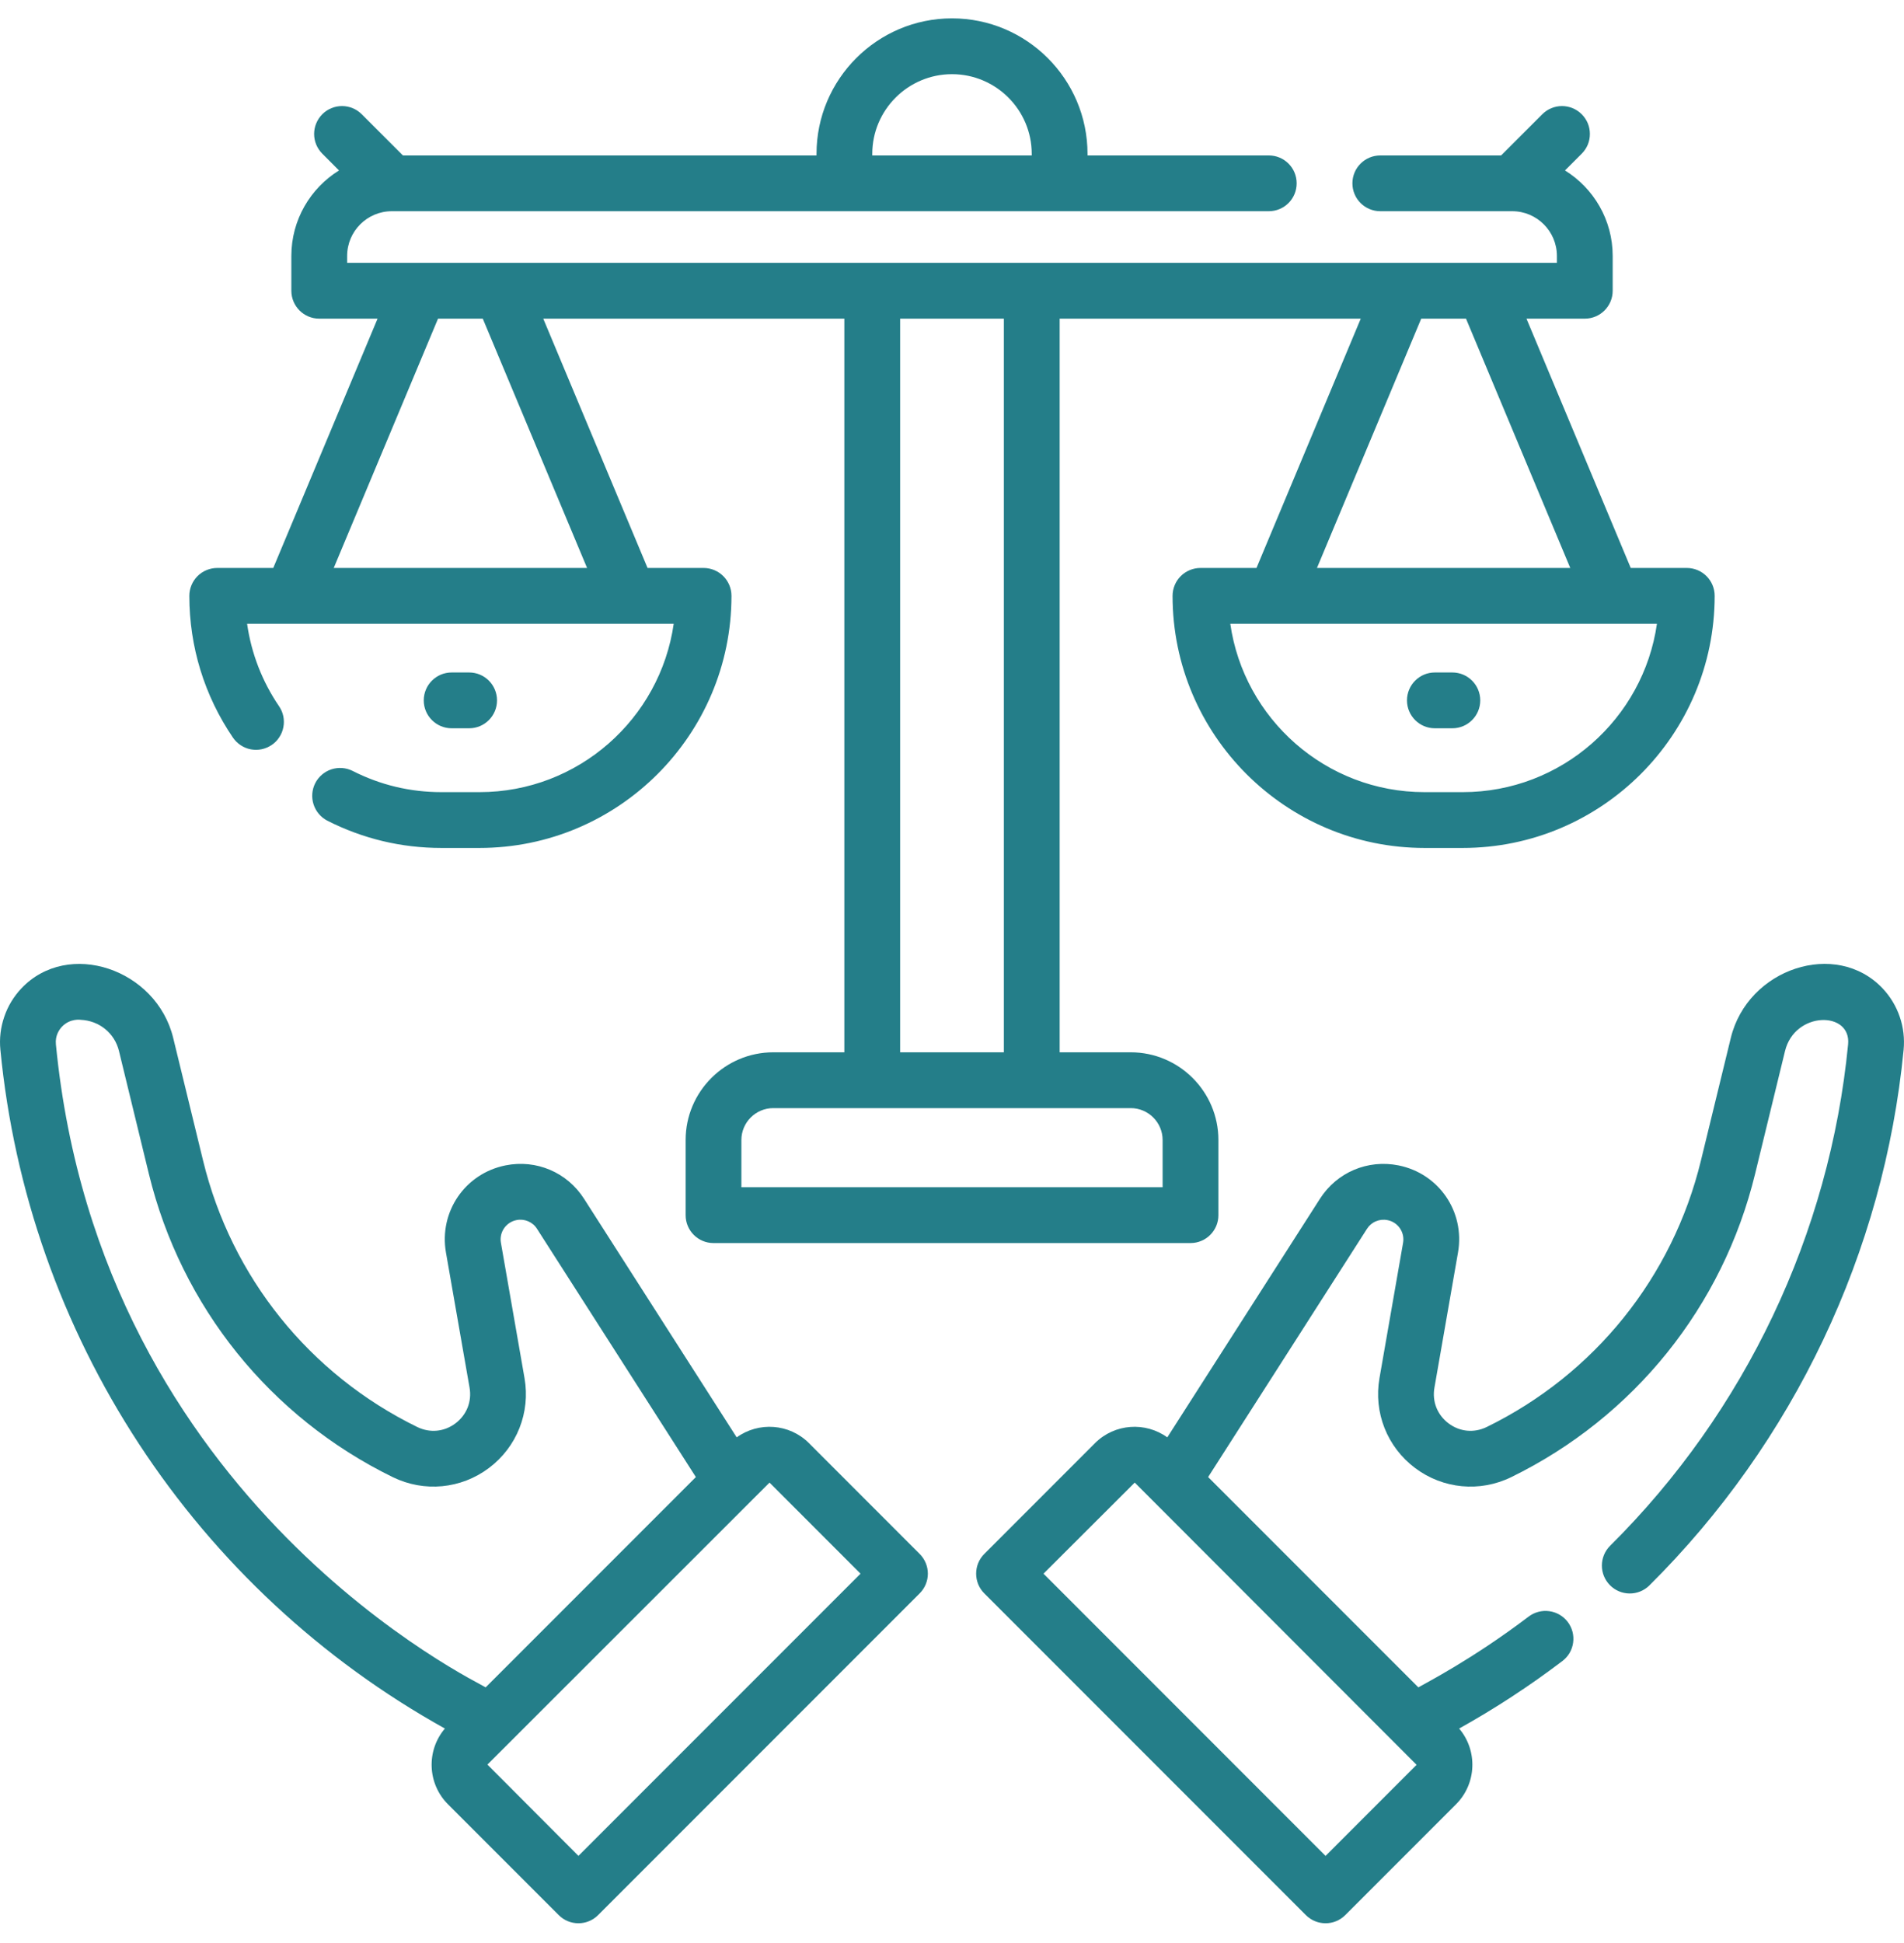
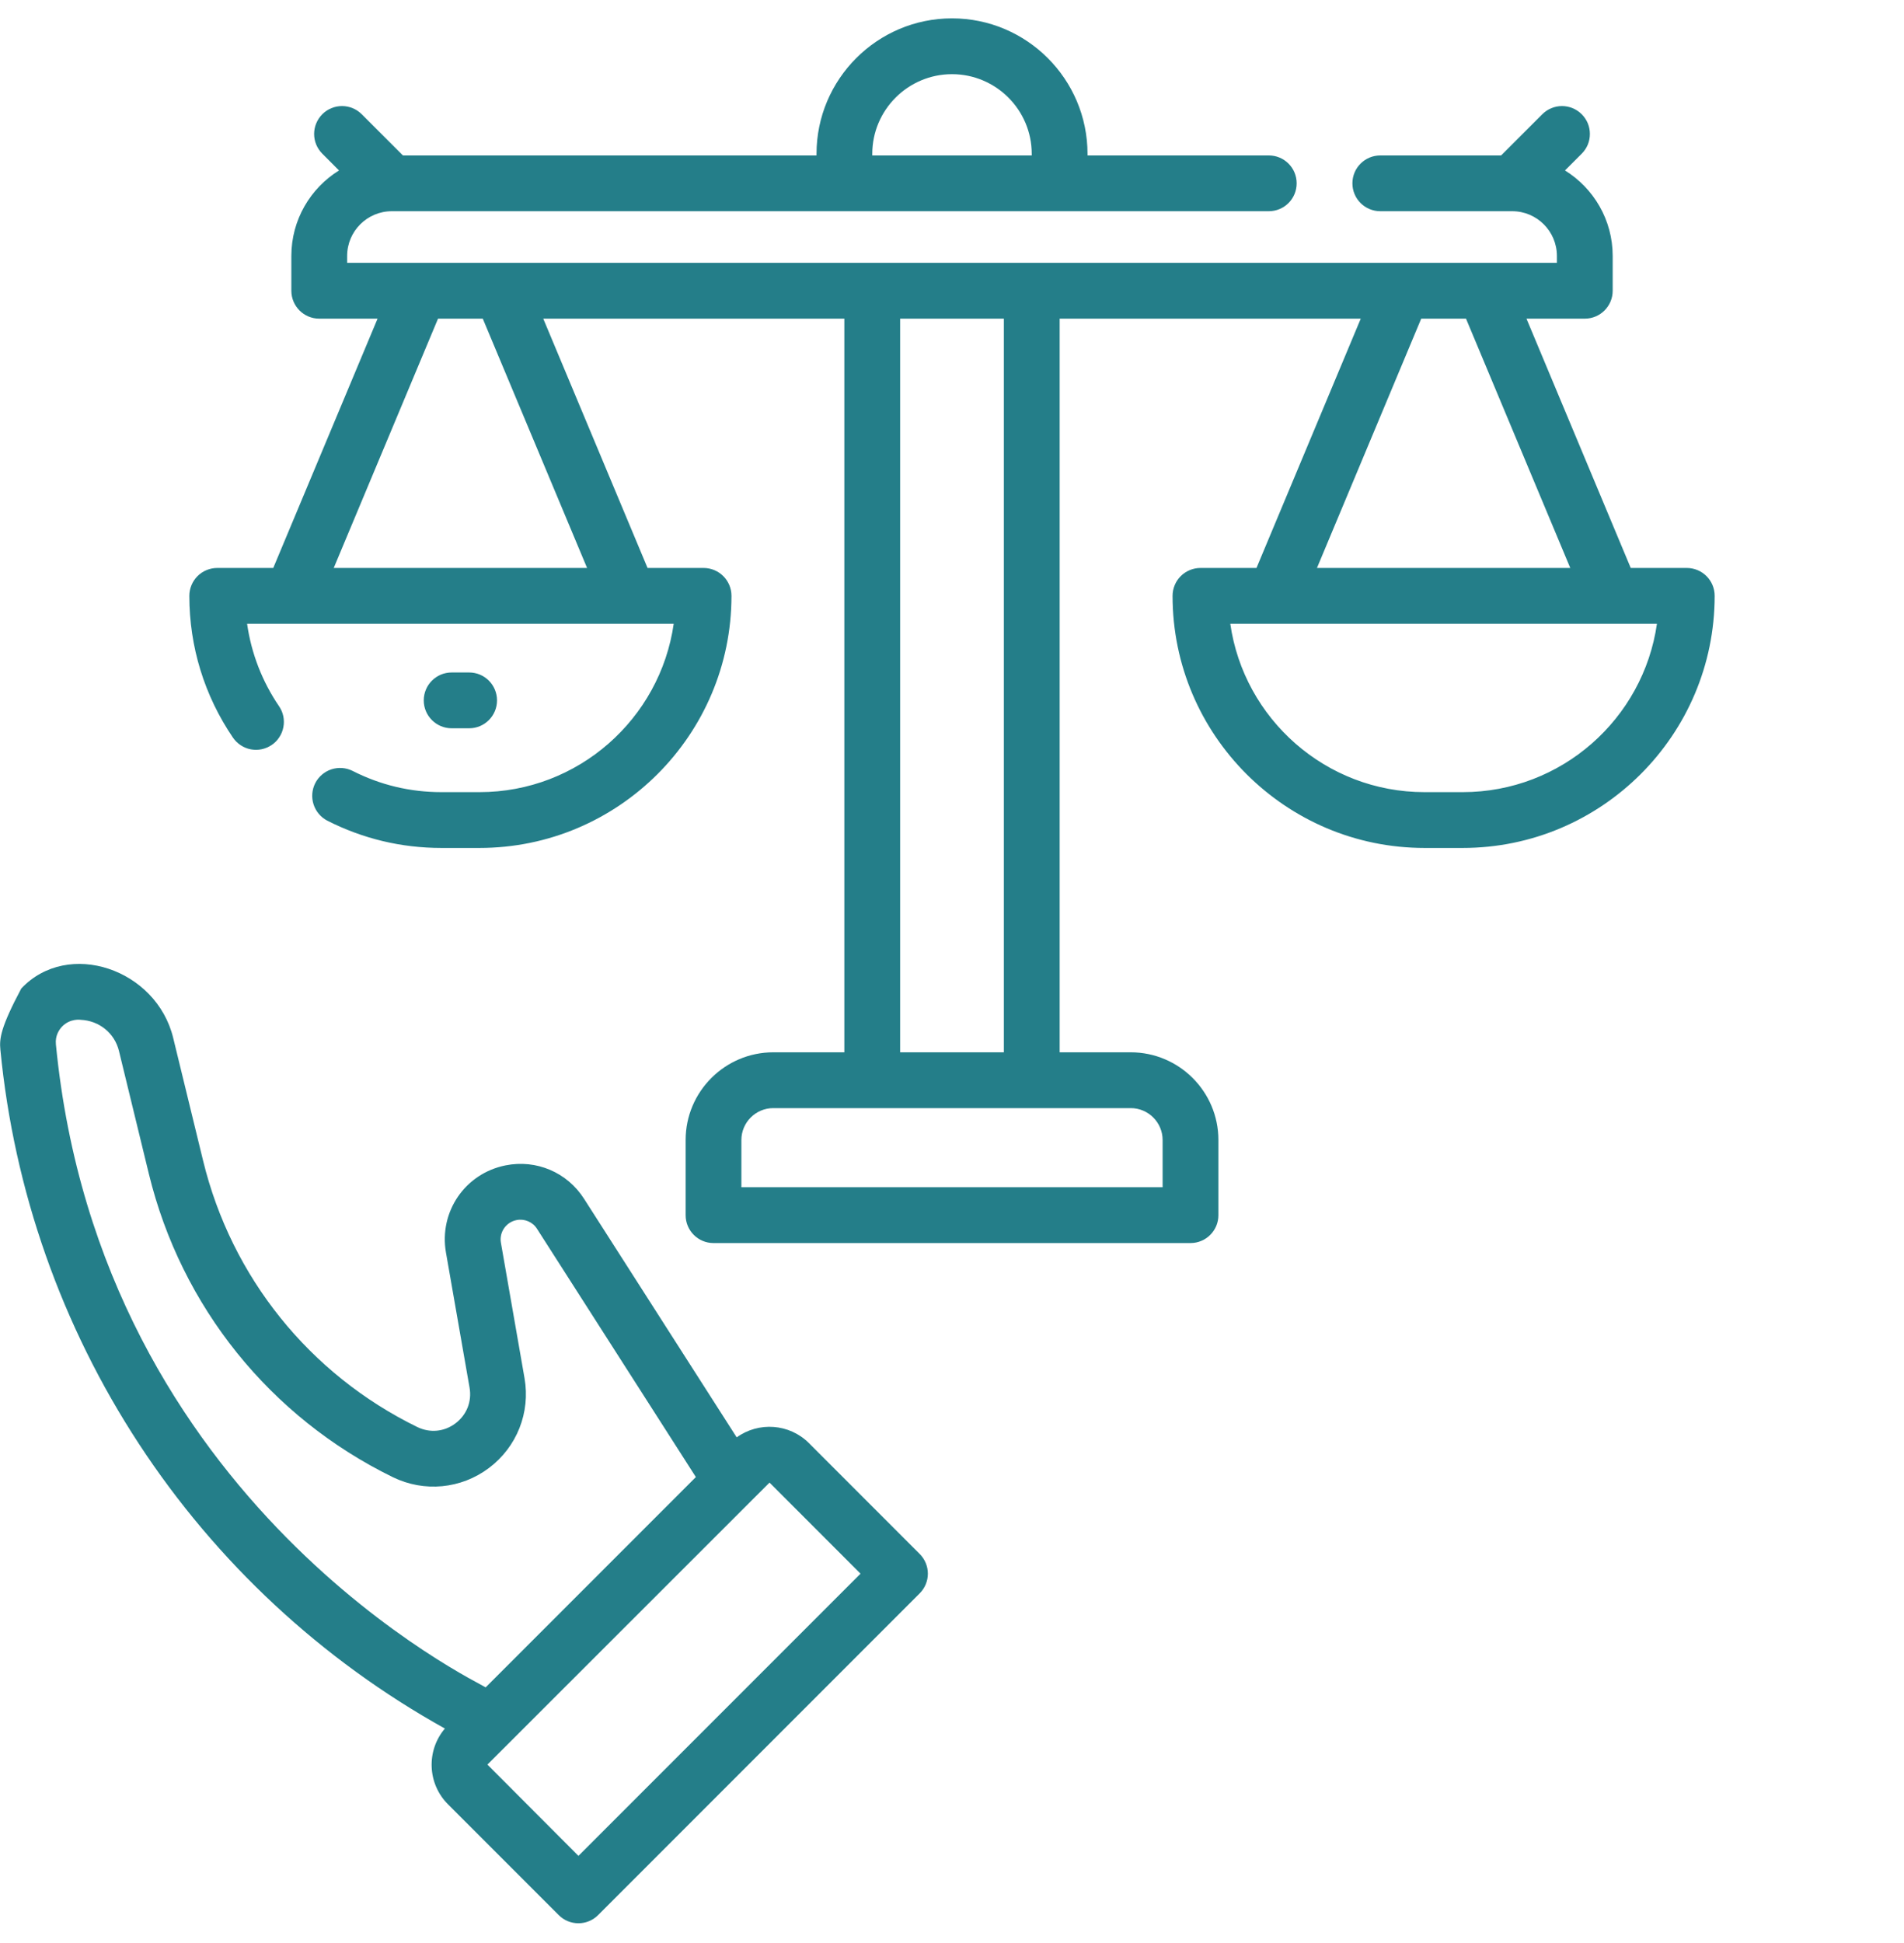
<svg xmlns="http://www.w3.org/2000/svg" width="50" height="51" viewBox="0 0 50 51" fill="none">
-   <path d="M21.243 37.879C20.727 37.363 19.92 37.314 19.346 37.728L15.337 31.465C14.893 30.771 14.084 30.427 13.276 30.589C12.212 30.802 11.525 31.807 11.711 32.876L12.331 36.424C12.394 36.788 12.256 37.138 11.96 37.361C11.665 37.583 11.29 37.618 10.957 37.456C8.128 36.073 6.078 33.524 5.333 30.464L4.548 27.242C4.107 25.433 1.787 24.644 0.559 25.946C0.358 26.16 0.205 26.413 0.111 26.691C0.016 26.968 -0.019 27.262 0.01 27.553C0.367 31.247 1.616 34.797 3.65 37.901C5.683 41.005 8.44 43.568 11.683 45.371C11.193 45.947 11.22 46.815 11.764 47.359L14.672 50.267C14.809 50.405 14.995 50.482 15.19 50.482C15.384 50.482 15.57 50.405 15.707 50.267L24.151 41.823C24.219 41.755 24.273 41.675 24.31 41.586C24.347 41.497 24.366 41.402 24.366 41.305C24.366 41.209 24.347 41.114 24.31 41.025C24.273 40.936 24.219 40.855 24.151 40.788L21.243 37.879ZM1.468 27.412C1.445 27.181 1.557 27.024 1.625 26.951C1.842 26.721 2.128 26.769 2.112 26.768C2.603 26.787 3.01 27.116 3.125 27.589L3.909 30.811C4.758 34.295 7.092 37.197 10.314 38.772C11.139 39.175 12.107 39.083 12.84 38.532C13.574 37.98 13.932 37.076 13.774 36.172L13.155 32.624C13.13 32.49 13.16 32.353 13.236 32.241C13.313 32.129 13.431 32.051 13.564 32.025C13.666 32.004 13.773 32.015 13.869 32.056C13.966 32.097 14.047 32.166 14.103 32.255L18.274 38.77L12.754 44.29C12.666 44.208 2.64 39.502 1.468 27.412ZM15.19 48.713L12.8 46.317L20.208 38.915L22.598 41.306L15.19 48.713ZM12.32 19.116C12.725 19.116 13.052 18.788 13.052 18.384C13.052 17.979 12.725 17.651 12.32 17.651H11.861C11.456 17.651 11.128 17.979 11.128 18.384C11.128 18.788 11.456 19.116 11.861 19.116H12.32Z" fill="#247E89" />
+   <path d="M21.243 37.879C20.727 37.363 19.92 37.314 19.346 37.728L15.337 31.465C14.893 30.771 14.084 30.427 13.276 30.589C12.212 30.802 11.525 31.807 11.711 32.876L12.331 36.424C12.394 36.788 12.256 37.138 11.96 37.361C11.665 37.583 11.29 37.618 10.957 37.456C8.128 36.073 6.078 33.524 5.333 30.464L4.548 27.242C4.107 25.433 1.787 24.644 0.559 25.946C0.016 26.968 -0.019 27.262 0.01 27.553C0.367 31.247 1.616 34.797 3.65 37.901C5.683 41.005 8.44 43.568 11.683 45.371C11.193 45.947 11.22 46.815 11.764 47.359L14.672 50.267C14.809 50.405 14.995 50.482 15.19 50.482C15.384 50.482 15.57 50.405 15.707 50.267L24.151 41.823C24.219 41.755 24.273 41.675 24.31 41.586C24.347 41.497 24.366 41.402 24.366 41.305C24.366 41.209 24.347 41.114 24.31 41.025C24.273 40.936 24.219 40.855 24.151 40.788L21.243 37.879ZM1.468 27.412C1.445 27.181 1.557 27.024 1.625 26.951C1.842 26.721 2.128 26.769 2.112 26.768C2.603 26.787 3.01 27.116 3.125 27.589L3.909 30.811C4.758 34.295 7.092 37.197 10.314 38.772C11.139 39.175 12.107 39.083 12.84 38.532C13.574 37.98 13.932 37.076 13.774 36.172L13.155 32.624C13.13 32.49 13.16 32.353 13.236 32.241C13.313 32.129 13.431 32.051 13.564 32.025C13.666 32.004 13.773 32.015 13.869 32.056C13.966 32.097 14.047 32.166 14.103 32.255L18.274 38.77L12.754 44.29C12.666 44.208 2.64 39.502 1.468 27.412ZM15.19 48.713L12.8 46.317L20.208 38.915L22.598 41.306L15.19 48.713ZM12.32 19.116C12.725 19.116 13.052 18.788 13.052 18.384C13.052 17.979 12.725 17.651 12.32 17.651H11.861C11.456 17.651 11.128 17.979 11.128 18.384C11.128 18.788 11.456 19.116 11.861 19.116H12.32Z" fill="#247E89" />
  <path d="M7.135 19.554C7.215 19.5 7.283 19.431 7.335 19.35C7.388 19.27 7.424 19.18 7.442 19.085C7.46 18.991 7.459 18.894 7.44 18.799C7.42 18.705 7.382 18.616 7.328 18.537C6.886 17.889 6.599 17.149 6.489 16.373H17.692C17.335 18.868 15.184 20.792 12.592 20.792H11.589C10.77 20.792 9.985 20.604 9.258 20.234C9.085 20.148 8.885 20.134 8.701 20.194C8.518 20.255 8.366 20.385 8.278 20.557C8.191 20.73 8.175 20.929 8.234 21.113C8.293 21.297 8.422 21.451 8.593 21.54C9.529 22.015 10.537 22.257 11.589 22.257H12.592C16.241 22.257 19.209 19.289 19.209 15.64C19.209 15.236 18.881 14.908 18.476 14.908H17.005L14.266 8.364H22.173V27.621H20.307C19.038 27.621 18.005 28.654 18.005 29.924V31.896C18.005 32.3 18.332 32.628 18.737 32.628H31.263C31.668 32.628 31.996 32.3 31.996 31.896V29.924C31.996 28.654 30.963 27.621 29.693 27.621H27.827V8.364H35.734L32.996 14.908H31.524C31.428 14.908 31.333 14.927 31.244 14.964C31.155 15.001 31.074 15.054 31.006 15.123C30.938 15.191 30.884 15.271 30.848 15.36C30.811 15.449 30.792 15.544 30.792 15.64C30.792 19.289 33.76 22.257 37.408 22.257H38.412C42.06 22.257 45.028 19.289 45.028 15.64C45.028 15.236 44.701 14.908 44.296 14.908H42.824L40.086 8.364H41.617C42.022 8.364 42.35 8.036 42.35 7.632V6.718C42.35 5.771 41.848 4.939 41.097 4.474L41.537 4.034C41.605 3.966 41.659 3.886 41.696 3.797C41.733 3.708 41.751 3.613 41.751 3.516C41.751 3.42 41.733 3.325 41.696 3.236C41.659 3.147 41.605 3.067 41.537 2.999C41.399 2.861 41.213 2.784 41.019 2.784C40.825 2.784 40.638 2.861 40.501 2.999L39.42 4.08H36.248C35.843 4.08 35.515 4.407 35.515 4.812C35.515 5.217 35.843 5.544 36.248 5.544H39.712C40.359 5.544 40.885 6.071 40.885 6.718V6.899H9.116V6.718C9.116 6.071 9.642 5.544 10.289 5.544H33.319C33.724 5.544 34.051 5.217 34.051 4.812C34.051 4.407 33.724 4.08 33.319 4.08H28.559V4.041C28.559 2.078 26.963 0.482 25 0.482C23.038 0.482 21.442 2.078 21.442 4.04V4.08H10.581L9.5 2.999C9.362 2.861 9.176 2.784 8.982 2.784C8.787 2.784 8.601 2.861 8.464 2.998C8.396 3.066 8.342 3.147 8.305 3.236C8.268 3.325 8.249 3.42 8.249 3.516C8.249 3.613 8.268 3.708 8.305 3.797C8.342 3.885 8.396 3.966 8.464 4.034L8.903 4.474C8.152 4.939 7.651 5.771 7.651 6.717V7.631C7.651 8.036 7.979 8.364 8.383 8.364H9.915L7.176 14.908H5.705C5.608 14.908 5.513 14.927 5.424 14.964C5.335 15 5.255 15.054 5.187 15.122C5.119 15.19 5.065 15.271 5.028 15.36C4.991 15.449 4.972 15.544 4.972 15.64C4.972 16.975 5.368 18.261 6.117 19.361C6.172 19.441 6.241 19.509 6.321 19.561C6.402 19.614 6.492 19.651 6.586 19.669C6.681 19.686 6.778 19.686 6.872 19.666C6.966 19.646 7.056 19.608 7.135 19.554ZM22.906 4.04C22.906 2.886 23.846 1.947 25 1.947C26.155 1.947 27.094 2.886 27.094 4.04V4.08H22.906V4.04ZM30.531 29.924V31.163H19.469V29.924C19.469 29.462 19.845 29.086 20.307 29.086H29.693C30.155 29.086 30.531 29.462 30.531 29.924ZM38.412 20.792H37.408C34.816 20.792 32.665 18.868 32.308 16.373H43.512C43.155 18.868 41.004 20.792 38.412 20.792ZM38.498 8.364L41.236 14.908H34.584L37.322 8.364H38.498ZM26.362 8.364V27.621H23.638V8.364H26.362ZM11.503 8.364H12.678L15.417 14.908H8.764L11.503 8.364Z" fill="#247E89" />
-   <path d="M38.139 17.651H37.68C37.276 17.651 36.948 17.979 36.948 18.384C36.948 18.788 37.276 19.116 37.68 19.116H38.139C38.544 19.116 38.872 18.788 38.872 18.384C38.872 17.979 38.544 17.651 38.139 17.651ZM49.441 25.946C48.216 24.648 45.895 25.421 45.452 27.242L44.667 30.464C43.922 33.524 41.872 36.073 39.042 37.456C38.71 37.618 38.335 37.583 38.04 37.361C37.744 37.138 37.605 36.788 37.669 36.424L38.288 32.876C38.475 31.807 37.788 30.802 36.724 30.589C35.916 30.428 35.107 30.771 34.663 31.465L30.654 37.728C30.08 37.314 29.273 37.363 28.756 37.879L25.848 40.788C25.78 40.856 25.726 40.936 25.689 41.025C25.653 41.114 25.634 41.209 25.634 41.306C25.634 41.402 25.653 41.497 25.689 41.586C25.726 41.675 25.78 41.755 25.848 41.823L34.292 50.267C34.435 50.41 34.623 50.482 34.81 50.482C34.998 50.482 35.185 50.41 35.328 50.267L38.236 47.359C38.78 46.815 38.807 45.948 38.318 45.371C39.26 44.846 40.165 44.255 41.025 43.602C41.102 43.544 41.167 43.472 41.217 43.389C41.266 43.305 41.298 43.213 41.311 43.118C41.325 43.022 41.319 42.925 41.295 42.831C41.271 42.738 41.228 42.65 41.17 42.573C41.111 42.496 41.038 42.431 40.955 42.383C40.871 42.334 40.779 42.302 40.683 42.29C40.587 42.277 40.49 42.283 40.397 42.308C40.303 42.333 40.216 42.376 40.139 42.435C38.654 43.562 37.41 44.193 37.246 44.29L31.726 38.77L35.897 32.255C35.953 32.167 36.034 32.097 36.131 32.057C36.227 32.016 36.333 32.005 36.436 32.026C36.569 32.051 36.687 32.129 36.763 32.241C36.84 32.353 36.869 32.491 36.845 32.624L36.226 36.172C36.068 37.076 36.426 37.98 37.16 38.532C37.893 39.083 38.861 39.175 39.686 38.772C42.907 37.197 45.242 34.295 46.09 30.811L46.875 27.589C47.132 26.534 48.618 26.531 48.532 27.412C48.05 32.382 45.829 37.058 42.278 40.578C42.142 40.716 42.066 40.901 42.066 41.094C42.066 41.287 42.143 41.472 42.279 41.609C42.414 41.746 42.599 41.824 42.792 41.826C42.985 41.828 43.171 41.753 43.309 41.619C47.102 37.858 49.475 32.863 49.99 27.554C50.018 27.262 49.984 26.968 49.889 26.691C49.794 26.413 49.642 26.16 49.441 25.946ZM34.81 48.714L27.403 41.306L29.799 38.915L37.2 46.323L34.81 48.714Z" fill="#247E89" />
</svg>